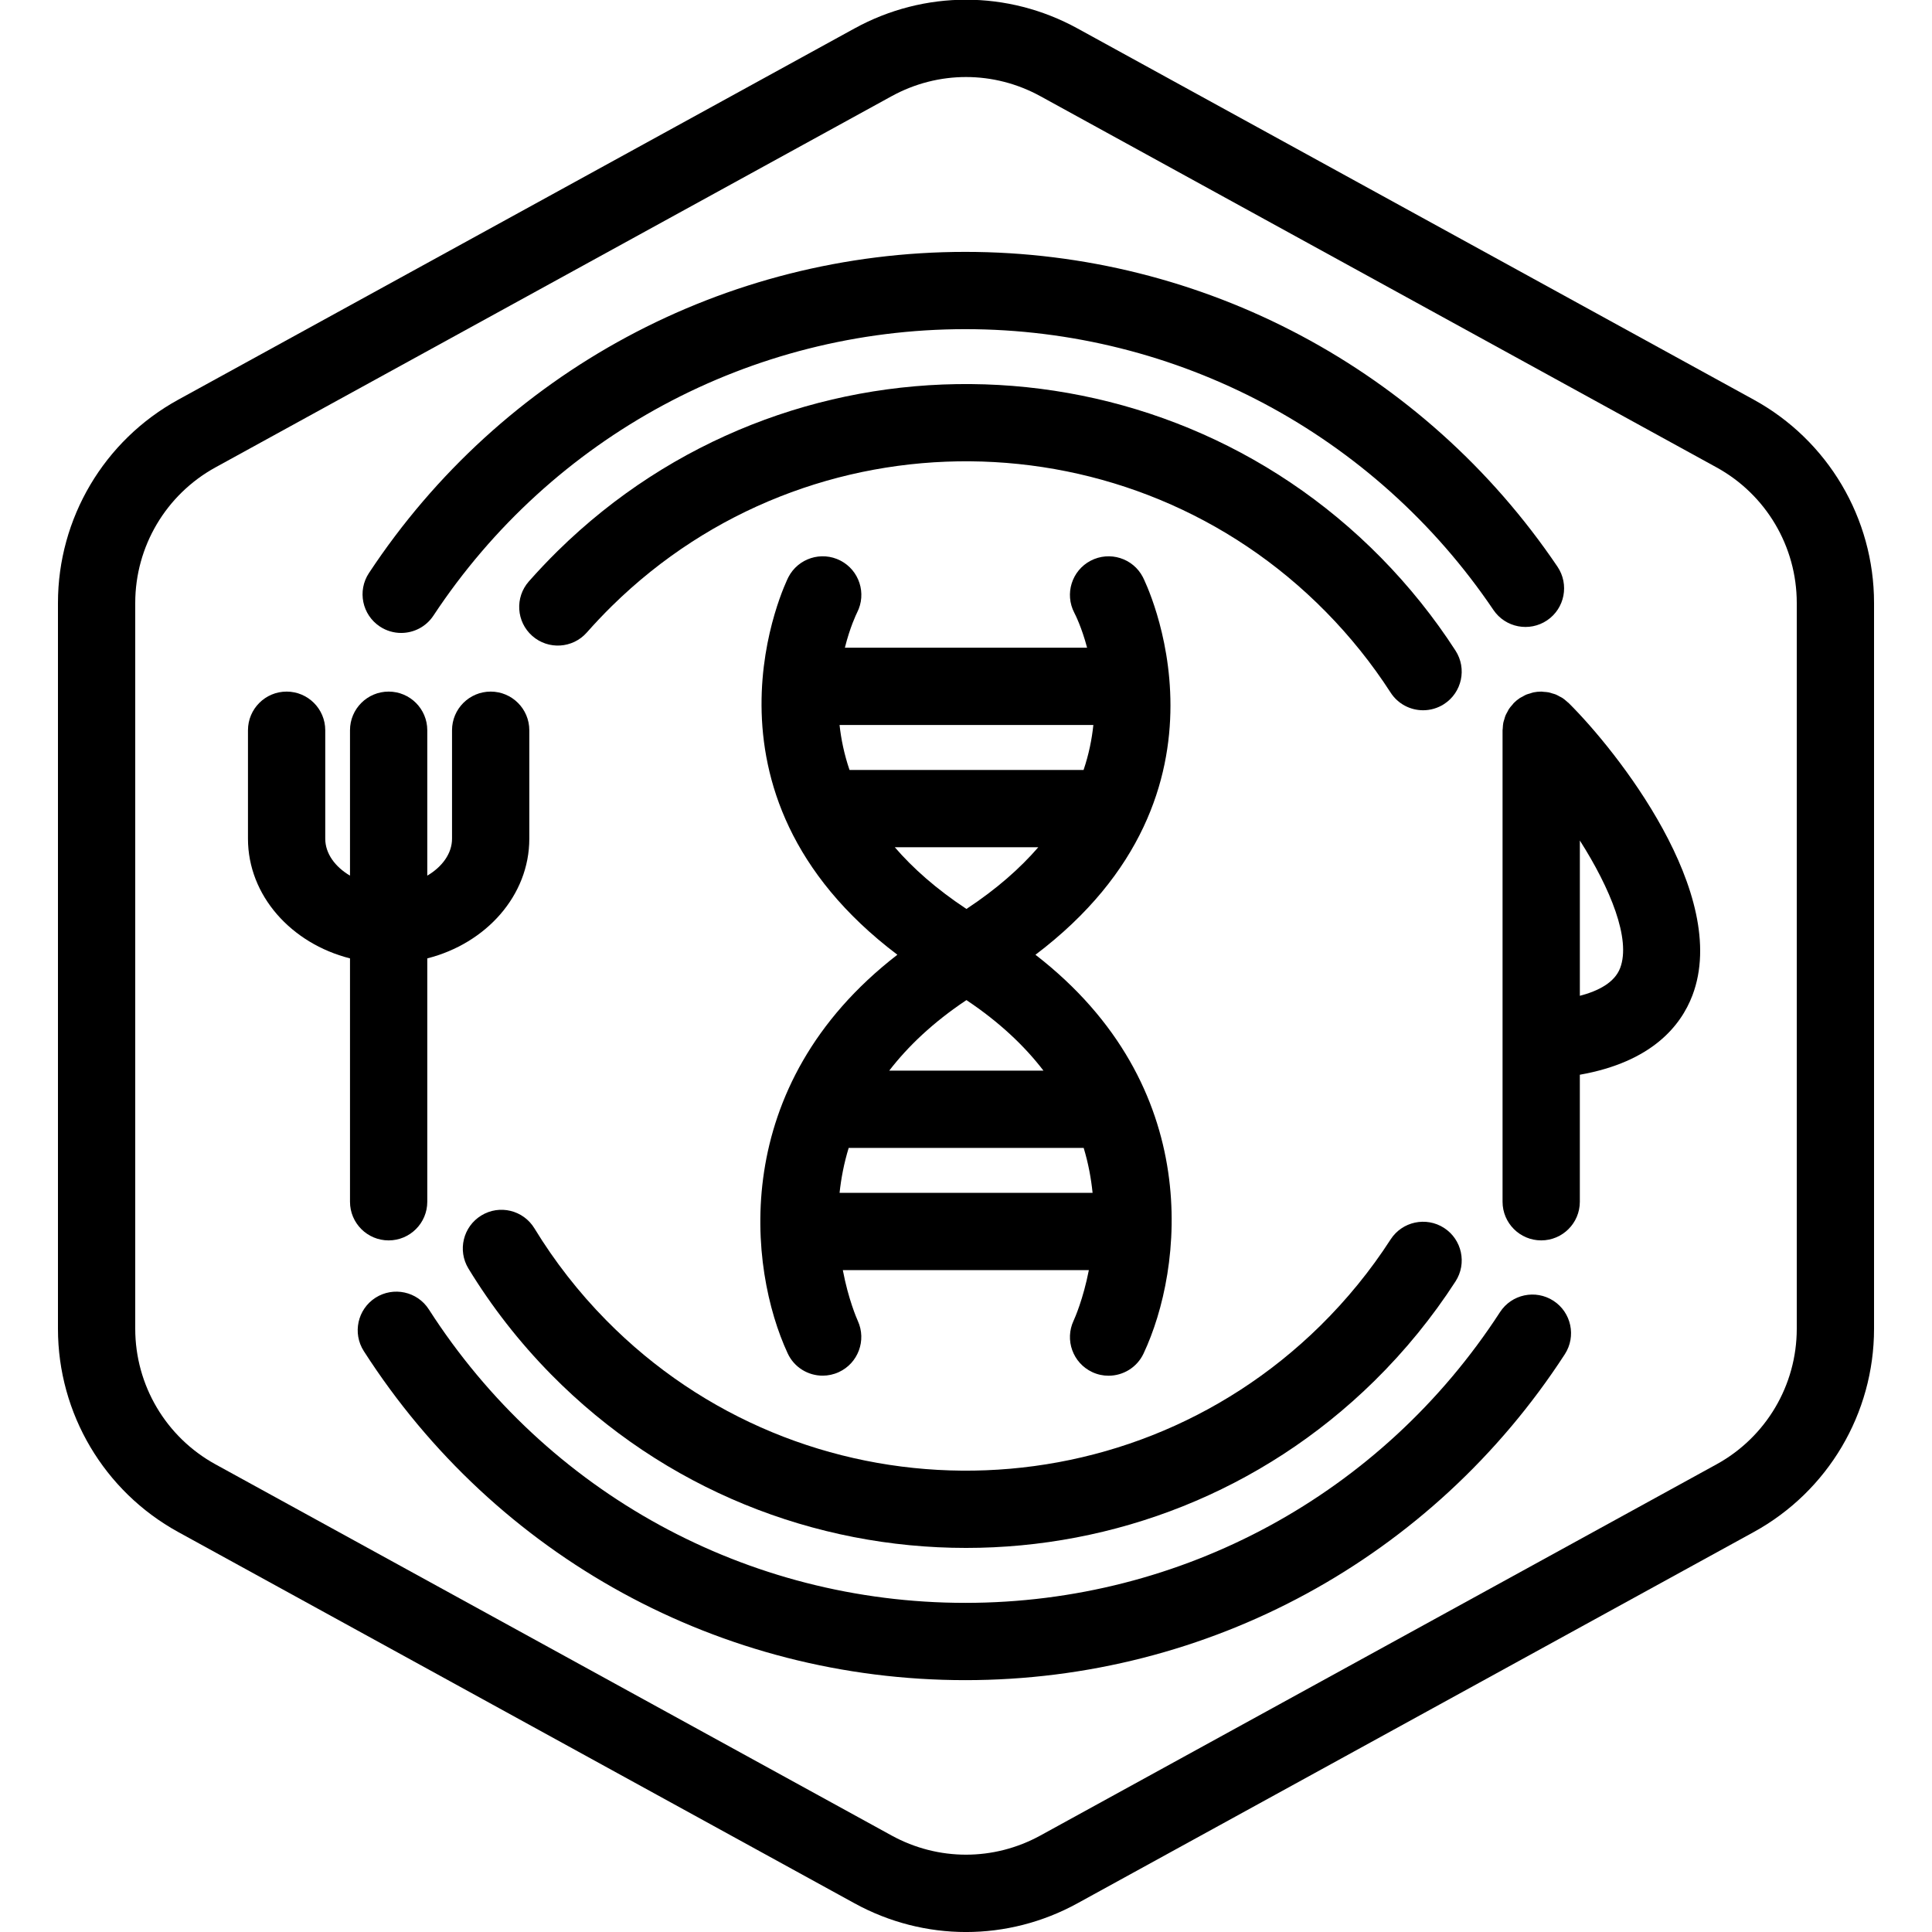
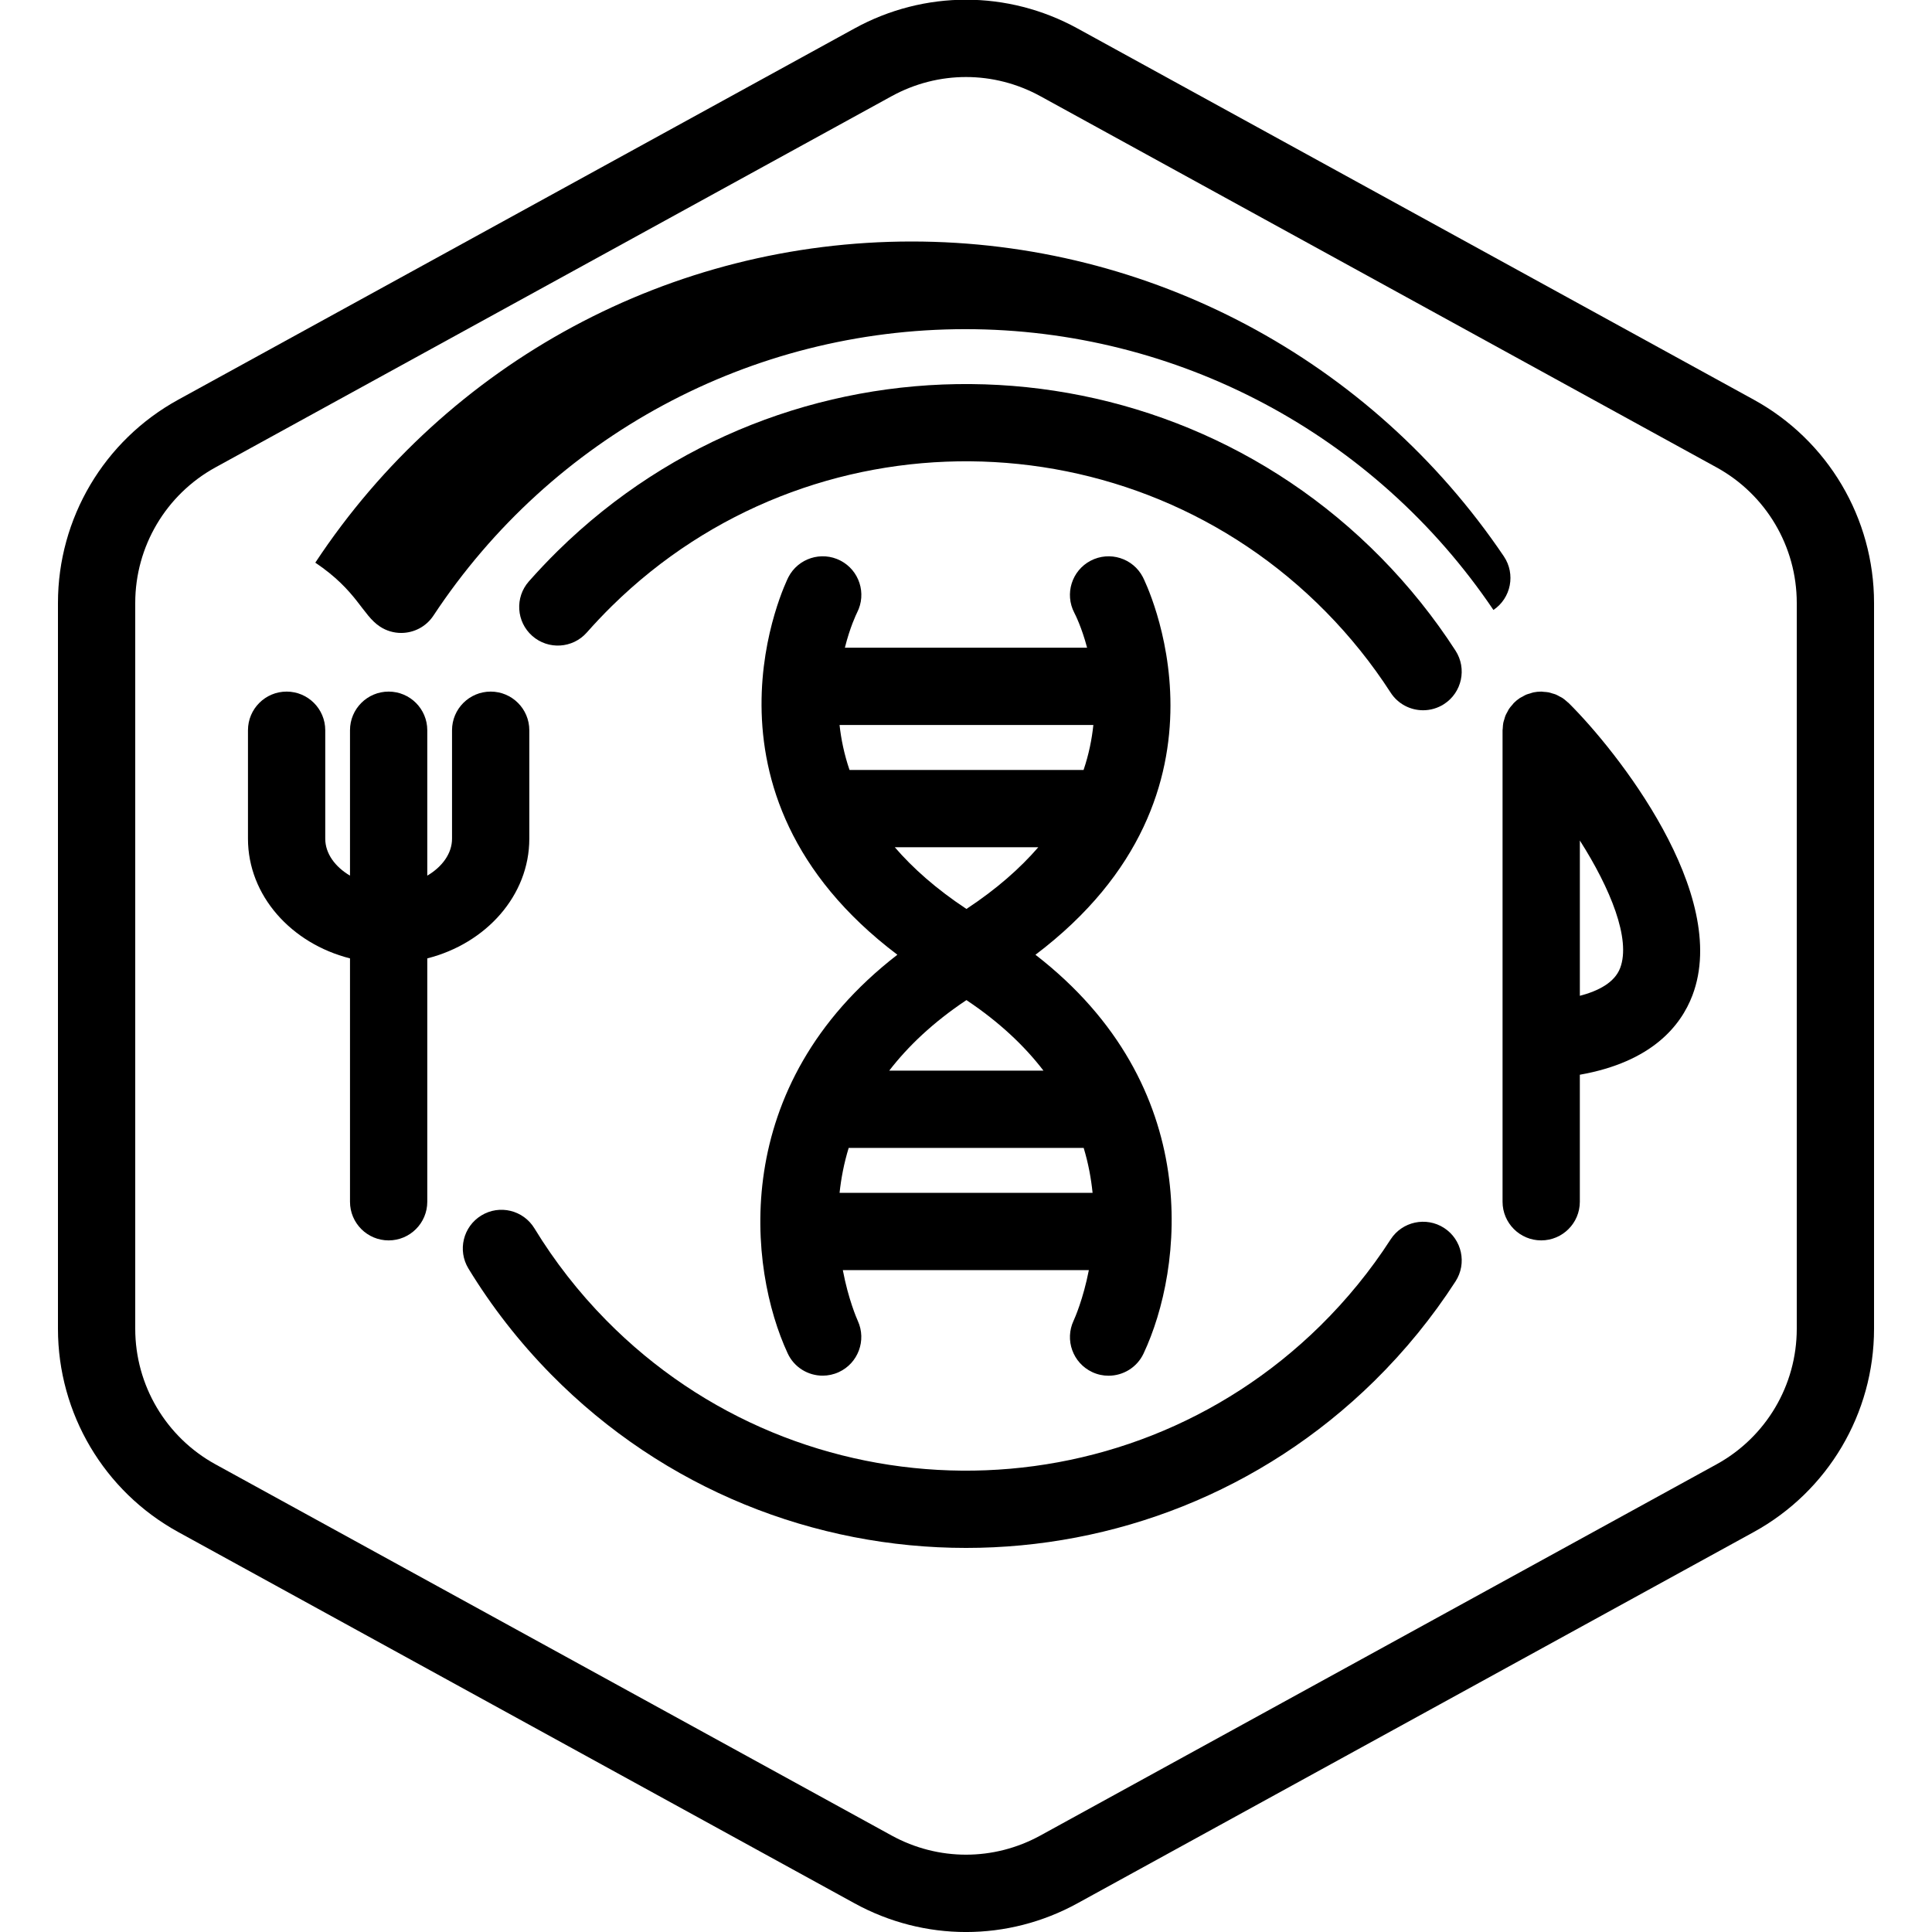
<svg xmlns="http://www.w3.org/2000/svg" version="1.1" id="Layer_1" x="0px" y="0px" viewBox="0 0 100 100" enable-background="new 0 0 100 100" xml:space="preserve">
  <g>
-     <path d="M19.664,32.43c0.339,0.224,0.722,0.331,1.1,0.331c0.649,0,1.287-0.315,1.671-0.898c6.13-9.283,16.421-14.826,27.53-14.826   c10.968,0,21.187,5.434,27.335,14.535c0.619,0.914,1.861,1.154,2.777,0.537c0.916-0.618,1.156-1.861,0.538-2.777   c-6.894-10.203-18.352-16.295-30.65-16.295c-12.456,0-23.996,6.214-30.868,16.623C18.488,30.58,18.742,31.821,19.664,32.43z" />
-     <path d="M80.406,67.328c-0.927-0.6-2.165-0.338-2.767,0.589c-6.113,9.422-16.459,15.047-27.674,15.047   c-11.284,0-21.664-5.679-27.767-15.189c-0.596-0.93-1.832-1.197-2.763-0.604c-0.93,0.597-1.2,1.834-0.603,2.764   c6.841,10.663,18.48,17.029,31.133,17.029c12.576,0,24.176-6.307,31.03-16.869C81.596,69.168,81.332,67.93,80.406,67.328z" />
+     <path d="M19.664,32.43c0.339,0.224,0.722,0.331,1.1,0.331c0.649,0,1.287-0.315,1.671-0.898c6.13-9.283,16.421-14.826,27.53-14.826   c10.968,0,21.187,5.434,27.335,14.535c0.916-0.618,1.156-1.861,0.538-2.777   c-6.894-10.203-18.352-16.295-30.65-16.295c-12.456,0-23.996,6.214-30.868,16.623C18.488,30.58,18.742,31.821,19.664,32.43z" />
    <path d="M90.775,20.688l-35-19.214c-3.615-1.985-7.933-1.986-11.549,0l-35,19.214C5.385,22.796,3,26.827,3,31.207v37.571   c0,4.38,2.385,8.411,6.225,10.52l35,19.214c1.808,0.993,3.791,1.489,5.775,1.489c1.983,0,3.967-0.496,5.774-1.489l35-19.214   C94.615,77.19,97,73.158,97,68.778V31.207C97,26.827,94.615,22.796,90.775,20.688z M93,68.778c0,2.92-1.59,5.607-4.15,7.014   l-35,19.214c-2.411,1.323-5.289,1.322-7.7,0l-35-19.214C8.591,74.386,7,71.698,7,68.778V31.207c0-2.92,1.59-5.607,4.15-7.014   l35-19.214c1.206-0.661,2.528-0.992,3.85-0.992c1.322,0,2.645,0.331,3.85,0.992l35,19.214C91.41,25.6,93,28.287,93,31.207V68.778z" />
    <path d="M81.184,36.381c-0.002-0.002-0.004-0.004-0.006-0.006c-0.02-0.02-0.044-0.033-0.064-0.052   c-0.076-0.069-0.153-0.136-0.239-0.193c-0.046-0.031-0.096-0.052-0.145-0.078c-0.066-0.036-0.13-0.075-0.201-0.104   c-0.058-0.024-0.118-0.037-0.177-0.055c-0.065-0.02-0.129-0.044-0.196-0.057c-0.084-0.016-0.169-0.02-0.253-0.026   c-0.044-0.003-0.086-0.013-0.131-0.013c-0.003,0-0.005,0.001-0.007,0.001c-0.13,0-0.261,0.013-0.389,0.039   c-0.062,0.013-0.12,0.036-0.18,0.055c-0.065,0.02-0.131,0.034-0.194,0.06c-0.071,0.03-0.135,0.07-0.201,0.107   c-0.048,0.027-0.098,0.047-0.144,0.078c-0.109,0.073-0.21,0.157-0.302,0.25c-0.002,0.002-0.004,0.003-0.005,0.004   c-0.027,0.028-0.047,0.06-0.072,0.089c-0.06,0.068-0.121,0.136-0.172,0.213c-0.034,0.051-0.058,0.107-0.087,0.16   c-0.033,0.061-0.069,0.12-0.096,0.185c-0.026,0.063-0.041,0.129-0.06,0.194c-0.018,0.06-0.04,0.117-0.052,0.179   c-0.018,0.092-0.023,0.185-0.028,0.278c-0.002,0.036-0.011,0.071-0.011,0.107v24.406c0,1.104,0.896,2,2,2s2-0.896,2-2v-6.574   c3.723-0.658,5.231-2.535,5.828-4.109c1.988-5.242-3.944-12.692-6.411-15.135C81.187,36.384,81.186,36.383,81.184,36.381z    M83.86,50.102c-0.285,0.753-1.119,1.187-2.087,1.441v-8.038C83.353,45.985,84.425,48.611,83.86,50.102z" />
    <path d="M20.116,64.203c1.104,0,2-0.896,2-2V49.606c3.044-0.772,5.281-3.254,5.281-6.194v-5.615c0-1.104-0.896-2-2-2s-2,0.896-2,2   v5.615c0,0.768-0.512,1.458-1.281,1.911v-7.526c0-1.104-0.896-2-2-2s-2,0.896-2,2v7.526c-0.769-0.453-1.281-1.143-1.281-1.911   v-5.615c0-1.104-0.896-2-2-2s-2,0.896-2,2v5.615c0,2.94,2.237,5.422,5.281,6.194v12.597C18.116,63.308,19.011,64.203,20.116,64.203   z" />
    <path d="M56.529,71.017c0.275,0.13,0.565,0.191,0.85,0.19c0.75,0,1.47-0.424,1.811-1.148c2.055-4.366,3.206-13.832-5.595-20.641   c11.163-8.441,5.619-19.432,5.558-19.55c-0.511-0.979-1.718-1.357-2.699-0.847c-0.979,0.511-1.358,1.719-0.847,2.698   c0.051,0.097,0.385,0.762,0.661,1.806H43.731c0.262-1.052,0.585-1.725,0.635-1.825c0.499-0.98,0.112-2.181-0.867-2.685   c-0.982-0.504-2.188-0.12-2.694,0.863c-0.06,0.117-5.521,11.104,5.643,19.539c-8.801,6.805-7.704,16.266-5.678,20.632   c0.338,0.729,1.058,1.155,1.811,1.155c0.28,0,0.564-0.059,0.836-0.184c1-0.459,1.44-1.645,0.985-2.647   c-0.058-0.128-0.492-1.125-0.777-2.631h12.734c-0.292,1.498-0.73,2.488-0.788,2.613C55.101,69.355,55.529,70.546,56.529,71.017z    M43.928,59.415h12.163c0.242,0.799,0.385,1.579,0.461,2.327H43.456C43.536,60.994,43.683,60.214,43.928,59.415z M46.027,55.415   c0.973-1.261,2.269-2.499,3.995-3.65c1.726,1.151,3.018,2.389,3.987,3.65H46.027z M56.086,39.852H43.971   c-0.275-0.806-0.435-1.587-0.516-2.327h13.137C56.515,38.264,56.359,39.045,56.086,39.852z M53.743,43.852   c-0.938,1.084-2.152,2.162-3.72,3.195c-1.561-1.031-2.773-2.109-3.71-3.195H53.743z" />
    <path d="M71.978,35.848c0.382,0.593,1.025,0.915,1.682,0.915c0.372,0,0.748-0.104,1.083-0.319c0.928-0.6,1.194-1.838,0.595-2.766   c-1.111-1.721-2.408-3.338-3.854-4.809c-11.651-11.847-30.769-12.006-42.616-0.353c-0.516,0.508-1.018,1.038-1.494,1.577   c-0.731,0.828-0.652,2.092,0.176,2.822c0.828,0.73,2.091,0.652,2.823-0.176c0.414-0.469,0.852-0.932,1.3-1.373   c10.274-10.104,26.853-9.968,36.959,0.307C69.889,32.951,71.015,34.356,71.978,35.848z" />
    <path d="M24.914,62.912c-0.943,0.575-1.242,1.806-0.667,2.749c1.201,1.971,2.637,3.811,4.269,5.47   c5.89,5.988,13.685,8.989,21.486,8.989c7.632,0,15.271-2.874,21.129-8.636c1.594-1.568,3.009-3.306,4.208-5.162   c0.599-0.929,0.332-2.166-0.596-2.766c-0.929-0.597-2.166-0.331-2.765,0.596c-1.039,1.611-2.268,3.118-3.652,4.48   C58.052,78.735,41.472,78.6,31.367,68.326c-1.417-1.44-2.663-3.038-3.705-4.747C27.088,62.636,25.857,62.335,24.914,62.912z" />
  </g>
</svg>